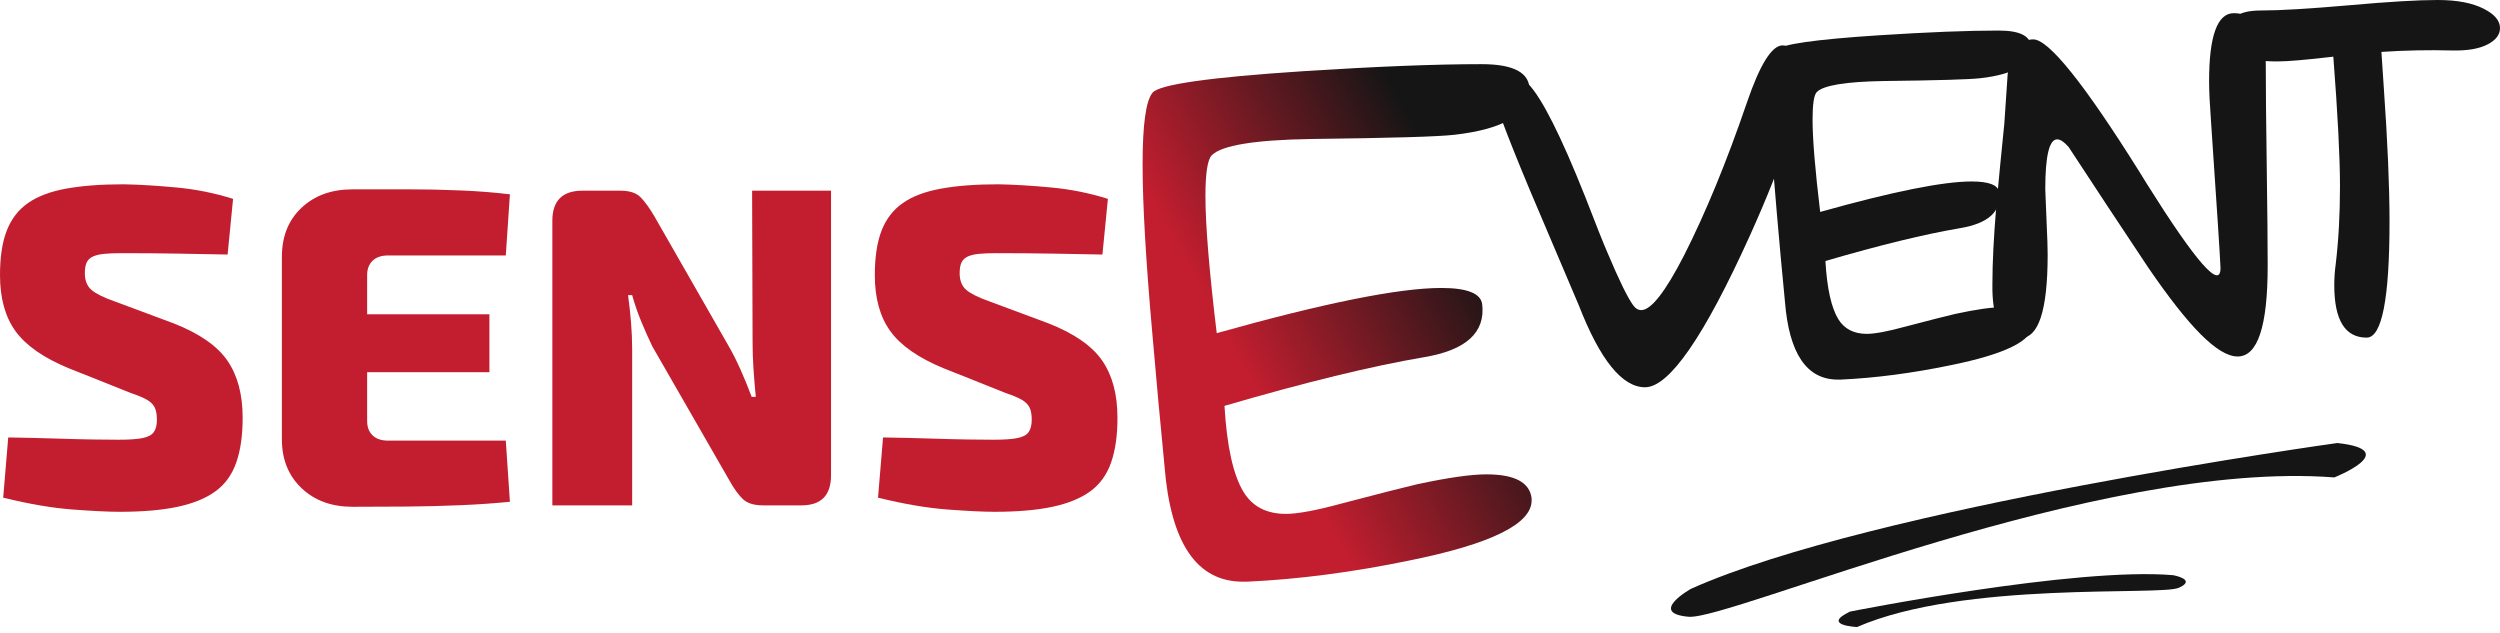
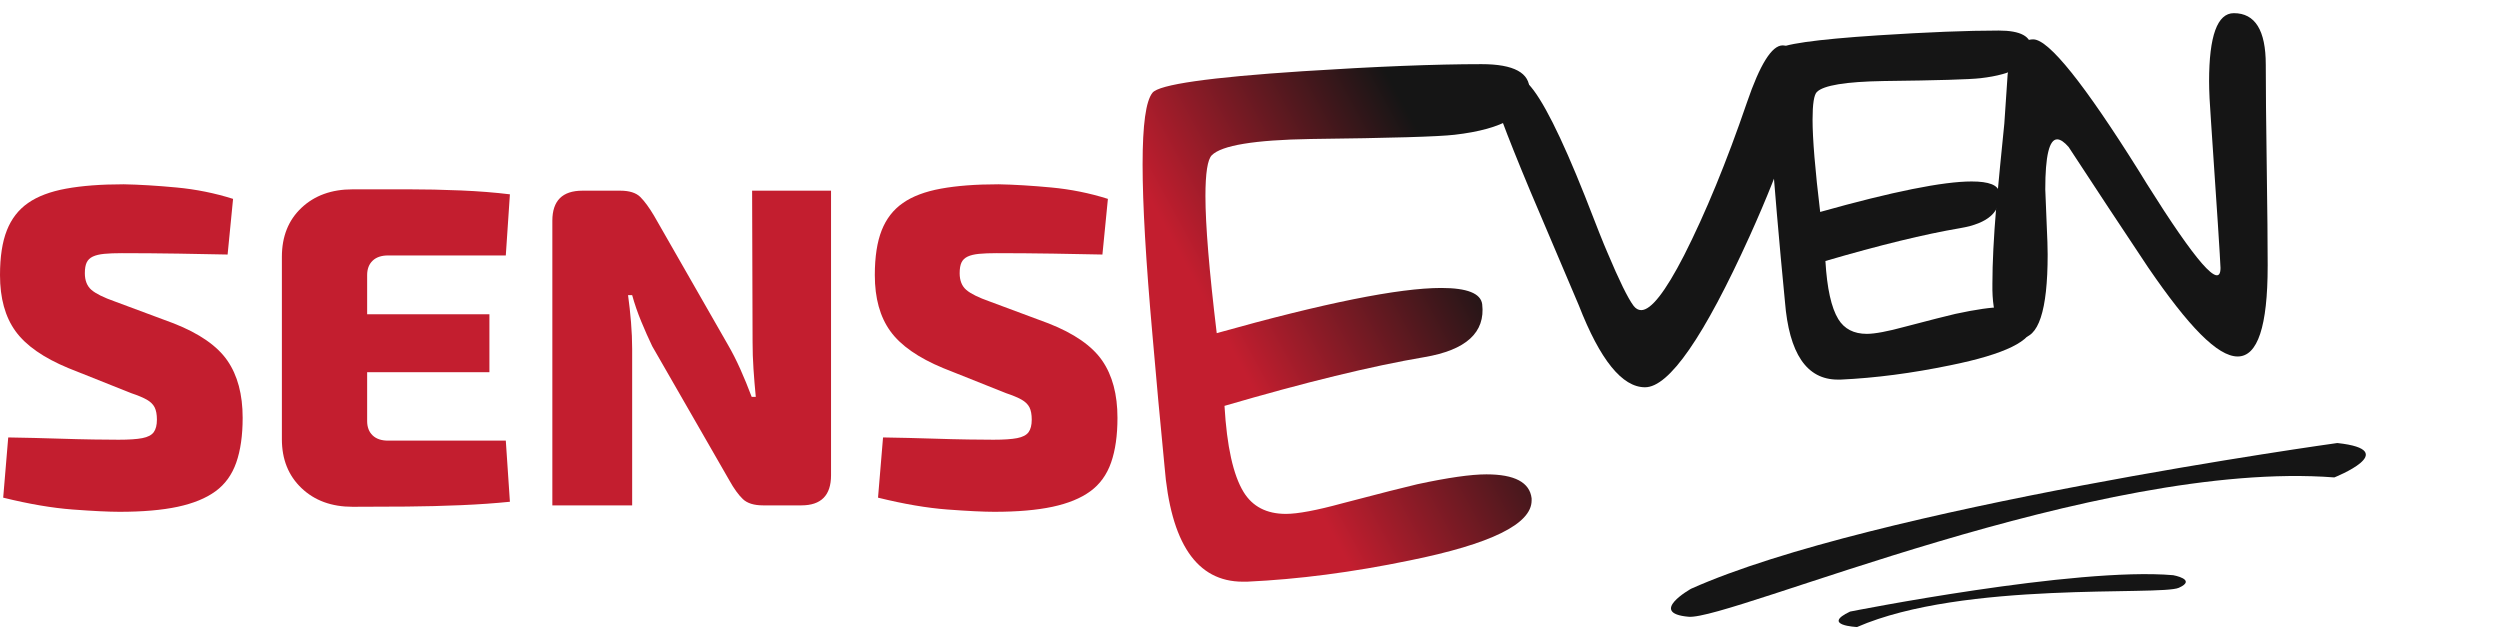
<svg xmlns="http://www.w3.org/2000/svg" width="162" height="41" viewBox="0 0 162 41" fill="none">
  <path d="M78.844 21.588C85.797 19.637 90.647 18.66 93.392 18.66C95.07 18.66 95.954 19.011 96.046 19.712C96.259 21.542 95.008 22.685 92.294 23.143C88.878 23.723 84.563 24.775 79.347 26.3C79.5 28.923 79.911 30.783 80.583 31.881C81.163 32.828 82.077 33.3 83.328 33.3C84.09 33.3 85.311 33.072 86.988 32.614C89.428 31.974 91.044 31.562 91.838 31.379C93.82 30.952 95.315 30.738 96.321 30.738C98.151 30.738 99.126 31.257 99.249 32.294V32.431C99.249 33.957 96.61 35.253 91.334 36.32C87.644 37.083 84.135 37.54 80.811 37.693H80.537C77.547 37.693 75.855 35.193 75.459 30.189C75.184 27.384 74.925 24.562 74.681 21.725C74.253 16.937 74.04 13.247 74.04 10.654C74.04 8.061 74.253 6.544 74.681 6.01C75.107 5.477 78.355 5.012 84.426 4.615C89.153 4.31 93.011 4.157 96.001 4.157C98.105 4.157 99.141 4.722 99.111 5.85C99.05 7.406 97.433 8.366 94.263 8.732C93.225 8.855 90.115 8.946 84.929 9.007C81.299 9.068 79.164 9.418 78.525 10.059C78.25 10.333 78.112 11.219 78.112 12.712C78.112 14.573 78.355 17.532 78.844 21.588Z" fill="url(#paint0_linear_754_8666)" />
  <path d="M7.98 11.941C9.024 11.961 10.176 12.03 11.438 12.149C12.698 12.267 13.921 12.513 15.103 12.887L14.749 16.494C13.882 16.475 12.822 16.455 11.572 16.435C10.32 16.416 9.094 16.405 7.893 16.405C7.439 16.405 7.06 16.42 6.754 16.449C6.449 16.479 6.202 16.538 6.015 16.626C5.828 16.715 5.695 16.843 5.616 17.011C5.537 17.178 5.498 17.41 5.498 17.705C5.498 18.178 5.641 18.538 5.926 18.785C6.212 19.031 6.719 19.282 7.448 19.538L11.261 20.957C12.916 21.608 14.073 22.411 14.734 23.366C15.394 24.322 15.724 25.559 15.724 27.076C15.724 28.219 15.586 29.184 15.31 29.972C15.034 30.76 14.587 31.381 13.966 31.834C13.345 32.288 12.527 32.622 11.513 32.84C10.498 33.056 9.241 33.165 7.744 33.165C7.055 33.165 6.045 33.116 4.715 33.017C3.385 32.918 1.882 32.662 0.207 32.248L0.533 28.346C1.715 28.366 2.764 28.39 3.68 28.42C4.597 28.45 5.395 28.469 6.074 28.479C6.754 28.489 7.291 28.494 7.685 28.494C8.355 28.494 8.868 28.46 9.222 28.391C9.577 28.322 9.823 28.195 9.961 28.007C10.098 27.82 10.168 27.548 10.168 27.194C10.168 26.859 10.119 26.593 10.02 26.396C9.921 26.2 9.749 26.031 9.502 25.893C9.256 25.756 8.926 25.618 8.512 25.48L4.433 23.854C2.817 23.184 1.674 22.386 1.005 21.46C0.335 20.534 0 19.322 0 17.825C0 16.642 0.148 15.677 0.444 14.928C0.739 14.179 1.197 13.588 1.818 13.155C2.439 12.721 3.261 12.411 4.286 12.224C5.31 12.037 6.542 11.943 7.981 11.943L7.98 11.941Z" fill="#C31E2F" />
  <path d="M22.846 12.267H26.348C27.541 12.267 28.713 12.292 29.866 12.341C31.018 12.39 32.077 12.474 33.042 12.592L32.776 16.553H25.151C24.717 16.553 24.382 16.666 24.146 16.893C23.91 17.12 23.791 17.43 23.791 17.825V27.283C23.791 27.677 23.91 27.988 24.146 28.214C24.382 28.44 24.717 28.553 25.151 28.553H32.776L33.042 32.514C32.076 32.613 31.018 32.687 29.866 32.736C28.713 32.785 27.541 32.814 26.348 32.825C25.156 32.835 23.988 32.84 22.846 32.84C21.486 32.84 20.383 32.436 19.536 31.628C18.689 30.82 18.266 29.766 18.266 28.465V16.643C18.266 15.323 18.689 14.264 19.536 13.466C20.383 12.668 21.486 12.269 22.846 12.269V12.267ZM18.797 20.366H31.714V24.119H18.797V20.366Z" fill="#C31E2F" />
  <path d="M53.851 12.355V30.798C53.851 32.099 53.21 32.748 51.929 32.748H49.447C48.856 32.748 48.416 32.61 48.131 32.335C47.846 32.06 47.554 31.655 47.259 31.123L42.264 22.434C42.028 21.941 41.791 21.41 41.555 20.838C41.319 20.266 41.121 19.696 40.964 19.124H40.698C40.776 19.696 40.841 20.281 40.89 20.882C40.939 21.483 40.964 22.059 40.964 22.611V32.749H35.792V14.306C35.792 13.006 36.442 12.356 37.742 12.356H40.195C40.786 12.356 41.22 12.494 41.496 12.769C41.771 13.046 42.068 13.449 42.383 13.981L47.171 22.345C47.446 22.817 47.712 23.34 47.969 23.912C48.225 24.483 48.471 25.084 48.708 25.715H48.974C48.915 25.104 48.866 24.503 48.826 23.912C48.786 23.321 48.767 22.729 48.767 22.139L48.737 12.356H53.85L53.851 12.355Z" fill="#C31E2F" />
  <path d="M64.668 11.941C65.712 11.961 66.865 12.03 68.126 12.149C69.387 12.267 70.609 12.513 71.792 12.887L71.437 16.494C70.57 16.475 69.511 16.455 68.26 16.435C67.009 16.416 65.782 16.405 64.581 16.405C64.127 16.405 63.748 16.42 63.443 16.449C63.137 16.479 62.891 16.538 62.704 16.626C62.517 16.715 62.383 16.843 62.304 17.011C62.225 17.178 62.186 17.41 62.186 17.705C62.186 18.178 62.329 18.538 62.615 18.785C62.9 19.031 63.408 19.282 64.136 19.538L67.949 20.957C69.604 21.608 70.761 22.411 71.422 23.366C72.082 24.322 72.412 25.559 72.412 27.076C72.412 28.219 72.274 29.184 71.999 29.972C71.723 30.76 71.275 31.381 70.654 31.834C70.034 32.288 69.216 32.622 68.201 32.84C67.186 33.056 65.93 33.165 64.433 33.165C63.743 33.165 62.734 33.116 61.403 33.017C60.074 32.918 58.571 32.662 56.896 32.248L57.221 28.346C58.404 28.366 59.453 28.39 60.369 28.42C61.285 28.45 62.083 28.469 62.763 28.479C63.443 28.489 63.979 28.494 64.374 28.494C65.044 28.494 65.556 28.46 65.911 28.391C66.265 28.322 66.511 28.195 66.65 28.007C66.787 27.82 66.857 27.548 66.857 27.194C66.857 26.859 66.808 26.593 66.709 26.396C66.609 26.2 66.437 26.031 66.191 25.893C65.945 25.756 65.614 25.618 65.201 25.48L61.122 23.854C59.506 23.184 58.362 22.386 57.694 21.46C57.024 20.534 56.688 19.322 56.688 17.825C56.688 16.642 56.837 15.677 57.132 14.928C57.427 14.179 57.886 13.588 58.507 13.155C59.127 12.721 59.949 12.411 60.975 12.224C61.999 12.037 63.23 11.943 64.669 11.943L64.668 11.941Z" fill="#C31E2F" />
  <path d="M116.688 4.976C116.688 6.971 115.587 10.407 113.386 15.283C110.423 21.825 108.16 25.095 106.598 25.095C105.117 25.095 103.686 23.326 102.308 19.788C101.259 17.319 100.21 14.851 99.161 12.382C97.536 8.494 96.723 6.293 96.723 5.779V5.717C96.846 4.915 97.124 4.514 97.556 4.514C97.926 4.514 98.42 4.822 99.037 5.44C99.921 6.366 101.145 8.793 102.709 12.721C103.45 14.635 103.932 15.848 104.16 16.363C104.921 18.173 105.486 19.325 105.857 19.819C106.001 20.004 106.165 20.096 106.35 20.096C106.988 20.096 107.913 18.914 109.128 16.548C110.526 13.792 111.884 10.49 113.201 6.643C114.044 4.174 114.816 2.941 115.514 2.941C115.802 2.941 116.07 3.111 116.316 3.45C116.564 3.79 116.687 4.299 116.687 4.978L116.688 4.976Z" fill="#151515" />
  <path d="M117.947 13.734C122.638 12.417 125.909 11.759 127.76 11.759C128.891 11.759 129.488 11.995 129.55 12.469C129.693 13.704 128.85 14.475 127.02 14.784C124.716 15.175 121.805 15.884 118.287 16.913C118.39 18.683 118.668 19.937 119.12 20.678C119.511 21.316 120.128 21.634 120.972 21.634C121.485 21.634 122.309 21.48 123.441 21.172C125.086 20.74 126.176 20.462 126.712 20.339C128.048 20.051 129.056 19.907 129.735 19.907C130.97 19.907 131.627 20.258 131.711 20.956V21.048C131.711 22.078 129.93 22.952 126.372 23.672C123.883 24.186 121.517 24.495 119.275 24.598H119.089C117.073 24.598 115.931 22.912 115.664 19.538C115.479 17.645 115.304 15.742 115.14 13.829C114.851 10.6 114.708 8.11 114.708 6.362C114.708 4.614 114.851 3.589 115.14 3.23C115.427 2.87 117.619 2.556 121.712 2.289C124.901 2.083 127.503 1.98 129.519 1.98C130.939 1.98 131.637 2.361 131.617 3.122C131.576 4.171 130.486 4.819 128.346 5.066C127.647 5.148 125.548 5.21 122.052 5.251C119.604 5.292 118.164 5.529 117.732 5.961C117.546 6.146 117.454 6.743 117.454 7.751C117.454 9.006 117.619 11.002 117.948 13.738L117.947 13.734Z" fill="#151515" />
  <path d="M146.945 17.237C146.945 21.146 146.297 23.1 145.001 23.1C143.704 23.1 141.833 21.177 139.2 17.33C137.472 14.738 135.753 12.136 134.046 9.524C133.758 9.195 133.512 9.03 133.305 9.03C132.791 9.03 132.534 10.11 132.534 12.27C132.534 12.393 132.565 13.155 132.626 14.554C132.667 15.418 132.688 16.066 132.688 16.498C132.688 20.139 132.091 21.94 130.899 21.898C129.746 21.857 129.149 20.828 129.108 18.812V18.38C129.108 17.044 129.191 15.387 129.356 13.412C129.52 11.622 129.695 9.823 129.88 8.013C130.024 5.914 130.097 4.845 130.097 4.804C130.364 3.302 130.919 2.551 131.763 2.551C132.771 2.572 135.054 5.421 138.613 11.098L139.107 11.9C142.295 16.982 143.889 18.803 143.889 17.362C143.868 16.745 143.663 13.578 143.273 7.858C143.19 6.747 143.149 5.883 143.149 5.265C143.149 2.324 143.684 0.853 144.754 0.853C146.132 0.853 146.822 1.964 146.822 4.186C146.822 5.647 146.842 7.828 146.884 10.728C146.925 13.629 146.946 15.799 146.946 17.239L146.945 17.237Z" fill="#151515" />
-   <path d="M154.316 3.364L154.47 5.678C154.717 9.195 154.841 12.086 154.841 14.348C154.841 19.368 154.347 21.878 153.36 21.878C151.96 21.878 151.261 20.746 151.261 18.483C151.261 18.031 151.292 17.578 151.353 17.126C151.539 15.583 151.631 13.897 151.631 12.066C151.631 10.234 151.486 7.375 151.199 3.672C149.43 3.879 148.227 3.981 147.589 3.981C145.449 3.981 144.38 3.498 144.38 2.53C144.38 1.789 144.575 1.286 144.967 1.018C145.275 0.792 145.8 0.679 146.541 0.679C147.754 0.679 149.657 0.566 152.249 0.339C154.779 0.113 156.682 0 157.958 0C159.235 0 160.242 0.196 160.982 0.587C161.661 0.937 162 1.348 162 1.821C162 2.253 161.727 2.608 161.182 2.885C160.637 3.163 159.881 3.292 158.914 3.271C157.392 3.23 155.86 3.261 154.317 3.364H154.316Z" fill="#151515" />
  <path d="M151.461 28.708C151.461 28.708 121.354 32.883 109.58 38.152C109.58 38.152 106.763 39.731 109.42 39.966C112.076 40.202 135.949 29.762 151.264 30.937C151.264 30.937 155.724 29.169 151.462 28.709L151.461 28.708Z" fill="#151515" />
  <path d="M119.886 39.63C119.886 39.63 134.517 36.723 140.825 37.273C140.825 37.273 142.385 37.552 141.191 38.088C139.998 38.624 127.249 37.623 120.337 40.631C120.337 40.631 117.985 40.529 119.887 39.629L119.886 39.63Z" fill="#151515" />
  <defs>
    <linearGradient id="paint0_linear_754_8666" x1="75.801" y1="25.805" x2="97.937" y2="13.745" gradientUnits="userSpaceOnUse">
      <stop offset="0.2" stop-color="#C31E2F" />
      <stop offset="0.89" stop-color="#151515" />
    </linearGradient>
  </defs>
</svg>